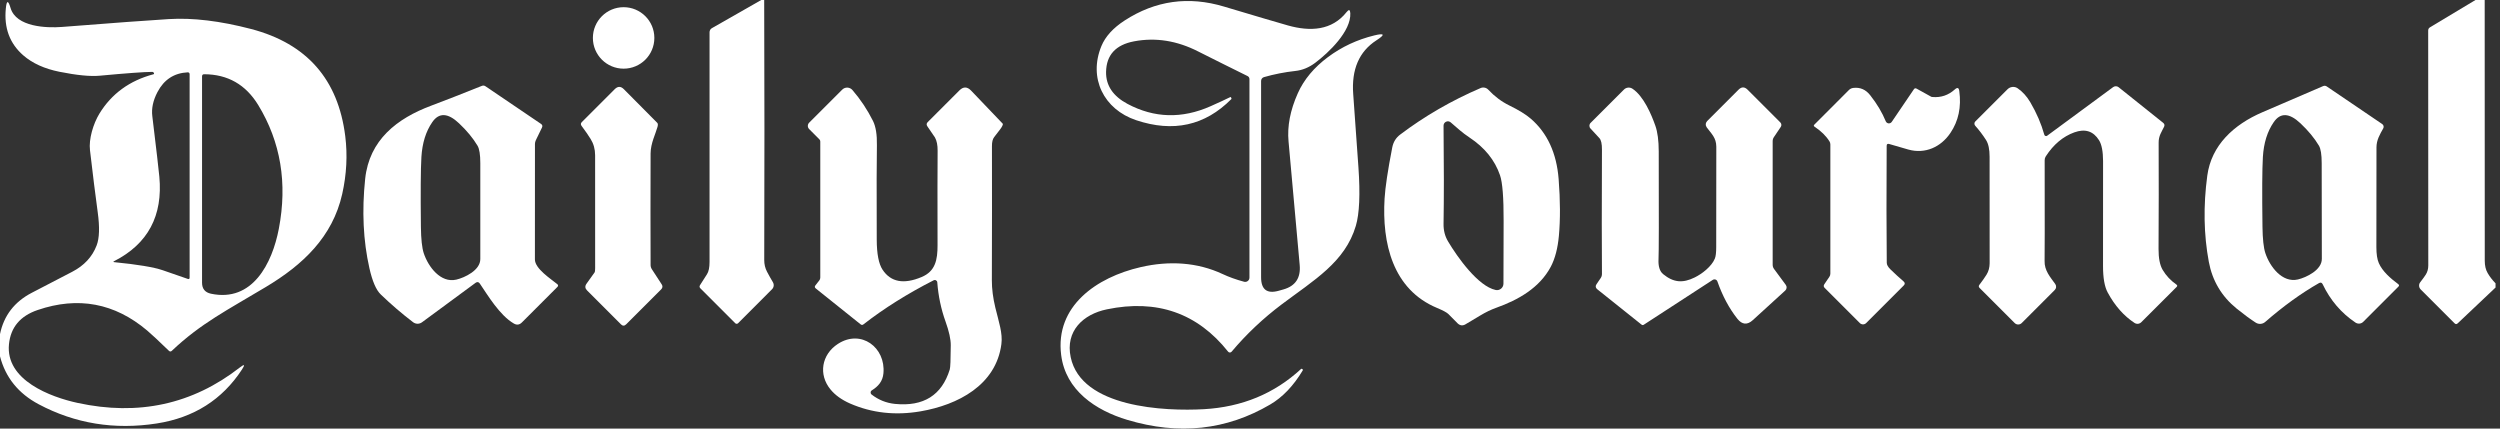
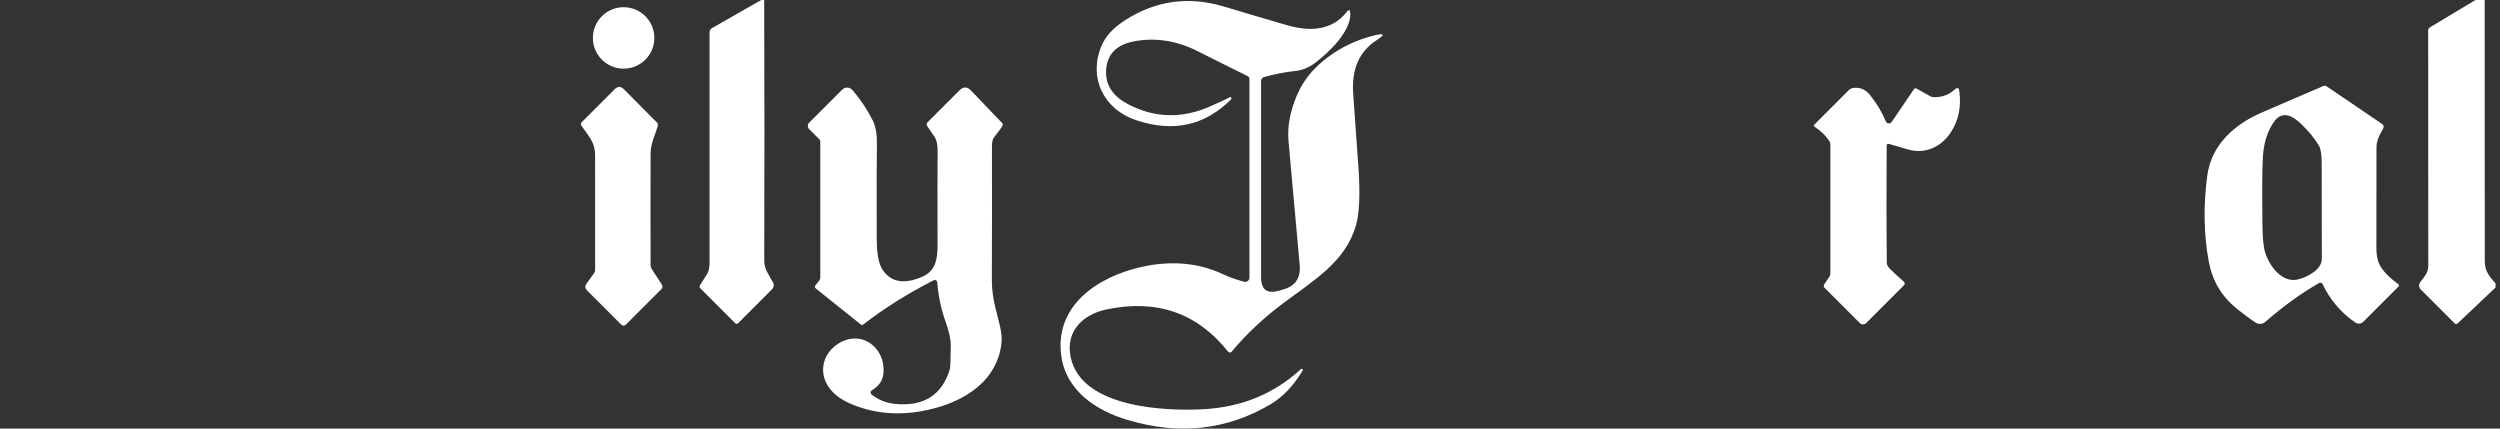
<svg xmlns="http://www.w3.org/2000/svg" width="105" height="18" viewBox="0 0 105 18" fill="none">
  <rect x="0" y="0" width="105" height="18" fill="#333333" stroke="none" />
  <g id="Group">
    <path id="Vector" d="M32.096 0C32.109 3.639 32.11 7.28 32.098 10.921C32.097 11.098 32.136 11.262 32.214 11.411C32.297 11.569 32.38 11.716 32.462 11.853C32.489 11.899 32.501 11.953 32.494 12.007C32.488 12.06 32.463 12.11 32.425 12.148L30.998 13.577C30.982 13.592 30.962 13.6 30.94 13.6C30.919 13.6 30.898 13.592 30.882 13.577L29.419 12.113C29.375 12.071 29.37 12.024 29.403 11.973C29.501 11.819 29.598 11.667 29.695 11.515C29.766 11.405 29.801 11.232 29.801 10.997C29.801 7.807 29.801 4.593 29.801 1.354C29.801 1.319 29.81 1.285 29.827 1.254C29.845 1.224 29.869 1.2 29.899 1.183L31.972 0H32.096Z" fill="white" />
    <path id="Vector_2" d="M104.357 0C104.359 3.651 104.36 7.302 104.36 10.953C104.36 11.158 104.4 11.33 104.481 11.468C104.57 11.621 104.681 11.765 104.813 11.9V12.076L103.223 13.58C103.179 13.622 103.135 13.622 103.092 13.579L101.668 12.155C101.629 12.115 101.605 12.063 101.602 12.007C101.599 11.951 101.616 11.896 101.651 11.853C101.765 11.706 101.842 11.599 101.883 11.533C101.953 11.422 101.988 11.294 101.988 11.149C101.987 7.859 101.986 4.569 101.984 1.279C101.984 1.222 102.009 1.178 102.059 1.148L103.969 0H104.357Z" fill="white" />
    <path id="Vector_3" d="M52.966 3.399V11.646C52.966 12.162 53.214 12.351 53.71 12.211L53.897 12.158C54.406 12.016 54.636 11.674 54.587 11.131C54.379 8.805 54.222 7.076 54.119 5.943C54.059 5.306 54.189 4.63 54.508 3.917C54.765 3.341 55.188 2.834 55.778 2.395C56.357 1.965 57.004 1.663 57.719 1.488C58.157 1.381 58.187 1.45 57.808 1.695C57.083 2.164 56.758 2.916 56.835 3.951C56.877 4.527 56.95 5.552 57.054 7.028C57.133 8.155 57.097 8.974 56.945 9.486C56.493 11.012 55.186 11.765 53.834 12.782C53.052 13.37 52.349 14.033 51.727 14.772C51.718 14.783 51.707 14.791 51.694 14.797C51.682 14.803 51.668 14.806 51.654 14.806C51.64 14.806 51.626 14.802 51.613 14.796C51.6 14.79 51.589 14.781 51.581 14.77C50.291 13.149 48.594 12.556 46.489 12.992C45.488 13.198 44.738 13.907 44.969 15.002C45.414 17.127 48.925 17.278 50.564 17.186C52.164 17.095 53.524 16.532 54.643 15.498C54.659 15.483 54.676 15.483 54.692 15.497C54.707 15.508 54.717 15.521 54.722 15.533C54.724 15.539 54.721 15.548 54.713 15.561C54.324 16.208 53.87 16.683 53.35 16.988C51.513 18.068 49.512 18.284 47.348 17.635C46.015 17.235 44.756 16.396 44.569 14.911C44.308 12.857 46.055 11.645 47.91 11.219C49.111 10.943 50.29 11.014 51.35 11.51C51.616 11.635 51.916 11.743 52.25 11.833C52.276 11.841 52.305 11.842 52.332 11.836C52.359 11.831 52.385 11.819 52.407 11.802C52.429 11.786 52.446 11.764 52.459 11.739C52.471 11.714 52.477 11.687 52.477 11.659V3.321C52.477 3.295 52.469 3.269 52.456 3.247C52.442 3.224 52.422 3.207 52.398 3.195C51.647 2.818 50.99 2.503 50.323 2.161C49.433 1.707 48.536 1.565 47.631 1.736C46.86 1.882 46.468 2.309 46.455 3.019C46.445 3.59 46.746 4.039 47.358 4.365C48.48 4.962 49.642 4.994 50.843 4.462C51.188 4.309 51.464 4.181 51.67 4.079C51.686 4.072 51.698 4.077 51.705 4.093C51.714 4.115 51.72 4.13 51.722 4.137C51.724 4.147 51.722 4.156 51.713 4.165C50.609 5.276 49.278 5.57 47.72 5.049C46.358 4.594 45.702 3.279 46.261 1.93C46.427 1.531 46.752 1.174 47.236 0.86C48.528 0.023 49.918 -0.171 51.408 0.276C52.751 0.678 53.646 0.942 54.094 1.069C55.034 1.333 55.941 1.284 56.557 0.507C56.653 0.384 56.705 0.401 56.713 0.556C56.748 1.312 55.813 2.206 55.239 2.638C54.977 2.835 54.699 2.949 54.405 2.98C53.955 3.03 53.515 3.116 53.087 3.239C53.052 3.249 53.021 3.27 52.999 3.299C52.978 3.328 52.966 3.363 52.966 3.399Z" fill="white" />
-     <path id="Vector_4" d="M0 14.966V14.033C0.161 13.255 0.605 12.677 1.333 12.298C1.899 12.004 2.465 11.709 3.031 11.416C3.533 11.156 3.875 10.788 4.058 10.31C4.176 10.006 4.191 9.538 4.103 8.906C4.006 8.193 3.897 7.326 3.779 6.306C3.724 5.847 3.913 5.204 4.173 4.776C4.685 3.938 5.443 3.385 6.449 3.118C6.466 3.114 6.473 3.103 6.47 3.085C6.468 3.068 6.462 3.054 6.451 3.045C6.43 3.027 6.411 3.019 6.394 3.019C6.049 3.021 5.316 3.075 4.194 3.179C3.798 3.217 3.233 3.162 2.498 3.015C1.868 2.888 1.361 2.658 0.978 2.325C0.408 1.829 0.163 1.172 0.245 0.353C0.278 0.007 0.345 0.002 0.444 0.337C0.681 1.137 1.955 1.181 2.596 1.132C4.754 0.963 6.251 0.853 7.087 0.802C8.098 0.74 9.253 0.879 10.551 1.219C12.887 1.833 14.204 3.334 14.501 5.721C14.6 6.517 14.557 7.325 14.373 8.148C13.968 9.949 12.724 11.121 11.166 12.053C9.547 13.025 8.437 13.579 7.218 14.733C7.176 14.773 7.135 14.773 7.094 14.733C6.661 14.314 6.357 14.03 6.182 13.883C4.815 12.728 3.282 12.441 1.583 13.02C0.85 13.269 0.448 13.747 0.377 14.456C0.224 15.97 2.128 16.677 3.258 16.922C5.814 17.478 8.086 16.982 10.072 15.435C10.271 15.281 10.301 15.309 10.163 15.519C9.333 16.788 8.141 17.543 6.587 17.785C4.809 18.061 3.154 17.792 1.623 16.978C0.772 16.526 0.231 15.855 0 14.966ZM6.836 11.35C7.11 11.442 7.46 11.563 7.884 11.713C7.937 11.732 7.964 11.713 7.964 11.657V3.111C7.964 3.101 7.962 3.091 7.958 3.082C7.954 3.073 7.949 3.065 7.941 3.058C7.934 3.051 7.926 3.046 7.916 3.042C7.907 3.039 7.897 3.037 7.887 3.038C7.313 3.066 6.889 3.342 6.614 3.866C6.43 4.216 6.357 4.554 6.397 4.877C6.569 6.302 6.668 7.149 6.692 7.419C6.846 9.061 6.214 10.244 4.797 10.967C4.747 10.993 4.75 11.008 4.806 11.012C5.771 11.107 6.448 11.219 6.836 11.35ZM11.711 9.608C12.078 7.692 11.789 5.96 10.845 4.411C10.321 3.553 9.565 3.122 8.579 3.118C8.517 3.117 8.486 3.147 8.486 3.209V11.874C8.486 12.129 8.612 12.283 8.862 12.336C10.602 12.705 11.432 11.067 11.711 9.608Z" fill="white" />
    <path id="Vector_5" d="M26.192 2.884C26.905 2.884 27.483 2.306 27.483 1.593C27.483 0.88 26.905 0.302 26.192 0.302C25.48 0.302 24.901 0.88 24.901 1.593C24.901 2.306 25.48 2.884 26.192 2.884Z" fill="white" />
-     <path id="Vector_6" d="M19.972 11.88L17.725 13.535C17.671 13.575 17.605 13.597 17.537 13.597C17.47 13.596 17.404 13.574 17.35 13.533C16.875 13.171 16.422 12.782 15.991 12.366C15.797 12.18 15.639 11.812 15.515 11.264C15.255 10.111 15.195 8.86 15.337 7.512C15.51 5.875 16.675 4.975 18.113 4.437C18.685 4.223 19.393 3.946 20.237 3.607C20.292 3.585 20.344 3.591 20.393 3.625L22.723 5.204C22.78 5.244 22.794 5.295 22.763 5.358L22.506 5.887C22.482 5.939 22.469 5.991 22.468 6.041C22.465 7.303 22.464 8.922 22.466 10.897C22.466 11.288 23.144 11.718 23.404 11.933C23.45 11.97 23.452 12.01 23.41 12.052L21.92 13.542C21.817 13.646 21.704 13.661 21.579 13.587C20.985 13.241 20.485 12.399 20.154 11.912C20.105 11.839 20.044 11.828 19.972 11.88ZM19.28 5.18C18.812 4.737 18.437 4.721 18.155 5.131C17.887 5.518 17.735 6.006 17.699 6.594C17.669 7.107 17.662 8.085 17.678 9.527C17.684 10.042 17.724 10.411 17.797 10.633C17.986 11.206 18.506 11.898 19.166 11.744C19.516 11.662 20.18 11.35 20.173 10.874C20.172 10.794 20.172 9.454 20.173 6.853C20.173 6.494 20.134 6.25 20.056 6.119C19.867 5.803 19.608 5.489 19.28 5.18Z" fill="white" />
    <path id="Vector_7" d="M97.396 11.891C96.645 12.32 95.893 12.864 95.139 13.521C95.085 13.568 95.018 13.597 94.946 13.602C94.875 13.608 94.803 13.59 94.743 13.552C94.531 13.418 94.264 13.222 93.942 12.963C93.31 12.451 92.919 11.795 92.77 10.995C92.557 9.849 92.536 8.643 92.706 7.377C92.877 6.103 93.811 5.233 95.027 4.711C95.484 4.514 96.331 4.15 97.567 3.618C97.623 3.593 97.677 3.598 97.728 3.633L100.051 5.209C100.081 5.229 100.102 5.259 100.11 5.293C100.118 5.328 100.113 5.364 100.095 5.394C99.954 5.647 99.812 5.881 99.812 6.191C99.811 7.729 99.81 9.125 99.808 10.38C99.808 10.672 99.842 10.895 99.91 11.049C100.06 11.395 100.401 11.692 100.722 11.931C100.769 11.965 100.772 12.001 100.731 12.041L99.258 13.515C99.216 13.558 99.159 13.585 99.099 13.591C99.039 13.596 98.978 13.581 98.928 13.547C98.332 13.146 97.874 12.611 97.553 11.94C97.518 11.867 97.466 11.851 97.396 11.891ZM96.619 5.179C96.151 4.738 95.776 4.722 95.496 5.132C95.228 5.52 95.076 6.007 95.041 6.594C95.011 7.107 95.005 8.083 95.024 9.524C95.031 10.039 95.071 10.406 95.144 10.628C95.333 11.201 95.854 11.891 96.514 11.737C96.862 11.653 97.525 11.341 97.517 10.867C97.516 10.787 97.514 9.447 97.511 6.849C97.511 6.491 97.472 6.247 97.394 6.117C97.206 5.801 96.947 5.488 96.619 5.179Z" fill="white" />
-     <path id="Vector_8" d="M85.981 5.7L88.753 3.658C88.787 3.634 88.827 3.621 88.868 3.622C88.91 3.623 88.95 3.637 88.982 3.663L90.853 5.159C90.909 5.203 90.922 5.258 90.892 5.323C90.79 5.536 90.661 5.702 90.663 5.992C90.67 7.425 90.668 8.913 90.659 10.453C90.657 10.844 90.715 11.137 90.832 11.335C90.977 11.579 91.169 11.784 91.41 11.952C91.451 11.981 91.454 12.014 91.419 12.05L89.934 13.533C89.897 13.57 89.849 13.593 89.797 13.599C89.745 13.604 89.693 13.591 89.65 13.563C89.199 13.267 88.824 12.842 88.525 12.289C88.392 12.046 88.326 11.672 88.327 11.168C88.329 9.777 88.33 8.31 88.329 6.767C88.328 6.36 88.271 6.067 88.159 5.889C87.919 5.506 87.573 5.396 87.12 5.56C86.645 5.733 86.246 6.068 85.923 6.567C85.892 6.614 85.876 6.667 85.876 6.725C85.88 9.391 85.879 10.8 85.873 10.953C85.859 11.365 86.114 11.638 86.322 11.931C86.348 11.968 86.36 12.013 86.356 12.058C86.353 12.103 86.333 12.145 86.301 12.178L84.912 13.568C84.892 13.587 84.869 13.603 84.844 13.613C84.819 13.624 84.791 13.629 84.764 13.629C84.736 13.629 84.709 13.624 84.684 13.613C84.659 13.603 84.636 13.587 84.617 13.568L83.144 12.095C83.101 12.053 83.098 12.009 83.135 11.961C83.255 11.805 83.355 11.663 83.434 11.536C83.52 11.397 83.564 11.236 83.565 11.056C83.565 10.637 83.565 9.146 83.563 6.582C83.563 6.272 83.514 6.04 83.415 5.883C83.278 5.668 83.126 5.467 82.959 5.281C82.936 5.256 82.924 5.223 82.925 5.19C82.925 5.156 82.939 5.124 82.963 5.101L84.316 3.749C84.372 3.693 84.445 3.659 84.523 3.652C84.602 3.644 84.68 3.665 84.744 3.71C84.952 3.854 85.128 4.049 85.274 4.297C85.537 4.745 85.732 5.198 85.861 5.658C85.864 5.67 85.87 5.682 85.879 5.691C85.887 5.7 85.898 5.707 85.91 5.711C85.921 5.715 85.934 5.717 85.947 5.715C85.959 5.713 85.971 5.708 85.981 5.7Z" fill="white" />
    <path id="Vector_9" d="M24.996 11.269C24.995 11.07 24.995 9.488 24.995 6.523C24.995 6.267 24.932 6.039 24.808 5.84C24.713 5.686 24.586 5.502 24.425 5.286C24.384 5.23 24.388 5.177 24.437 5.127L25.819 3.745C25.947 3.617 26.075 3.618 26.203 3.747L27.604 5.159C27.635 5.189 27.638 5.246 27.615 5.33C27.533 5.627 27.327 6.018 27.325 6.448C27.319 8.128 27.319 9.688 27.325 11.128C27.325 11.193 27.343 11.253 27.379 11.309L27.791 11.942C27.84 12.017 27.833 12.088 27.769 12.153L26.299 13.622C26.226 13.695 26.153 13.695 26.079 13.622L24.657 12.198C24.57 12.111 24.562 12.017 24.633 11.917L24.972 11.442C24.988 11.418 24.996 11.36 24.996 11.269Z" fill="white" />
    <path id="Vector_10" d="M39.366 11.858C39.365 11.841 39.359 11.824 39.35 11.809C39.341 11.795 39.328 11.783 39.313 11.774C39.298 11.766 39.281 11.761 39.264 11.761C39.247 11.761 39.23 11.764 39.214 11.772C38.109 12.336 37.126 12.953 36.264 13.624C36.225 13.654 36.187 13.654 36.148 13.624L34.264 12.116C34.214 12.077 34.209 12.032 34.25 11.982L34.412 11.776C34.438 11.743 34.452 11.702 34.452 11.659V5.943C34.452 5.926 34.449 5.909 34.442 5.893C34.436 5.878 34.426 5.864 34.414 5.852L33.984 5.421C33.949 5.385 33.929 5.338 33.929 5.288C33.929 5.237 33.949 5.189 33.984 5.153L35.373 3.765C35.401 3.736 35.436 3.714 35.473 3.699C35.511 3.685 35.551 3.678 35.591 3.679C35.631 3.681 35.67 3.691 35.706 3.708C35.743 3.725 35.775 3.75 35.801 3.78C36.141 4.174 36.429 4.607 36.666 5.08C36.783 5.316 36.838 5.655 36.83 6.097C36.818 6.667 36.816 7.99 36.823 10.066C36.825 10.662 36.906 11.082 37.066 11.325C37.41 11.849 37.959 11.952 38.711 11.634C39.288 11.39 39.379 10.911 39.377 10.294C39.372 8.388 39.373 7.068 39.38 6.334C39.383 6.098 39.345 5.912 39.269 5.775C39.25 5.74 39.143 5.584 38.949 5.305C38.904 5.241 38.91 5.182 38.965 5.127L40.294 3.798C40.459 3.632 40.623 3.635 40.786 3.805L42.114 5.194C42.126 5.205 42.121 5.236 42.101 5.281C42.08 5.326 42.046 5.381 42.004 5.435C41.996 5.446 41.913 5.555 41.754 5.76C41.691 5.841 41.66 5.968 41.662 6.14C41.666 7.862 41.665 9.739 41.658 11.772C41.657 12.131 41.706 12.515 41.805 12.924C41.95 13.521 42.119 13.998 42.058 14.454C41.833 16.18 40.226 17.006 38.669 17.275C37.611 17.458 36.621 17.348 35.701 16.947C35.352 16.793 35.08 16.598 34.886 16.363C34.363 15.736 34.505 14.89 35.19 14.445C36.166 13.811 37.205 14.594 37.104 15.68C37.073 16.019 36.884 16.229 36.617 16.395C36.602 16.404 36.59 16.416 36.581 16.431C36.572 16.445 36.567 16.462 36.566 16.479C36.565 16.496 36.568 16.514 36.575 16.529C36.582 16.545 36.593 16.559 36.606 16.569C36.896 16.795 37.223 16.927 37.588 16.964C38.789 17.083 39.556 16.601 39.89 15.518C39.915 15.441 39.929 15.103 39.932 14.504C39.935 14.255 39.862 13.923 39.714 13.509C39.525 12.983 39.409 12.433 39.366 11.858Z" fill="white" />
-     <path id="Vector_11" d="M60.362 12.936C58.484 12.157 58.042 10.2 58.152 8.343C58.18 7.87 58.287 7.155 58.474 6.196C58.518 5.968 58.628 5.788 58.804 5.655C59.834 4.876 60.962 4.224 62.187 3.698C62.241 3.675 62.3 3.67 62.358 3.682C62.415 3.694 62.467 3.724 62.507 3.766C62.77 4.048 63.065 4.269 63.391 4.429C63.79 4.624 64.091 4.81 64.294 4.986C64.987 5.584 65.377 6.43 65.463 7.522C65.533 8.421 65.536 9.216 65.473 9.907C65.425 10.431 65.312 10.863 65.133 11.203C64.661 12.09 63.772 12.595 62.841 12.927C62.623 13.005 62.401 13.112 62.175 13.248C61.776 13.487 61.563 13.614 61.538 13.628C61.425 13.689 61.319 13.674 61.221 13.582C61.19 13.552 61.062 13.423 60.837 13.194C60.77 13.126 60.611 13.04 60.362 12.936ZM61.721 5.777C61.401 5.566 61.192 5.363 60.93 5.14C60.903 5.117 60.87 5.102 60.836 5.097C60.801 5.092 60.765 5.098 60.733 5.113C60.702 5.128 60.675 5.151 60.656 5.181C60.638 5.211 60.628 5.246 60.629 5.281C60.647 6.935 60.647 8.307 60.629 9.397C60.624 9.673 60.687 9.919 60.816 10.136C61.209 10.798 62.076 12.021 62.816 12.179C62.856 12.188 62.897 12.187 62.937 12.178C62.976 12.168 63.013 12.15 63.044 12.125C63.076 12.099 63.101 12.067 63.118 12.031C63.136 11.994 63.145 11.954 63.145 11.914C63.147 10.752 63.149 9.874 63.152 9.28C63.155 8.301 63.105 7.662 63.001 7.362C62.784 6.726 62.357 6.198 61.721 5.777Z" fill="white" />
-     <path id="Vector_12" d="M71.938 11.754L69.04 13.638C69.006 13.66 68.973 13.658 68.942 13.632L67.088 12.151C67.01 12.089 66.999 12.017 67.055 11.934L67.237 11.667C67.267 11.622 67.282 11.572 67.282 11.517C67.272 10.428 67.272 8.685 67.282 6.287C67.284 6.042 67.248 5.88 67.174 5.801C67.062 5.68 66.938 5.545 66.8 5.396C66.77 5.364 66.754 5.322 66.755 5.278C66.756 5.235 66.773 5.194 66.804 5.163L68.207 3.761C68.253 3.715 68.314 3.686 68.379 3.68C68.444 3.674 68.509 3.69 68.563 3.726C69.033 4.037 69.359 4.809 69.525 5.281C69.619 5.546 69.666 5.906 69.667 6.362C69.675 9.129 69.672 10.635 69.658 10.881C69.642 11.184 69.707 11.395 69.854 11.515C70.282 11.864 70.67 11.905 71.181 11.651C71.487 11.501 71.891 11.19 72.025 10.857C72.062 10.767 72.081 10.609 72.081 10.383C72.083 8.386 72.085 6.98 72.085 6.164C72.083 5.78 71.879 5.619 71.681 5.347C71.653 5.308 71.639 5.26 71.643 5.212C71.647 5.163 71.668 5.118 71.702 5.083L73.019 3.766C73.145 3.64 73.271 3.64 73.398 3.766L74.775 5.143C74.799 5.167 74.814 5.199 74.817 5.234C74.821 5.268 74.812 5.303 74.792 5.331L74.506 5.756C74.47 5.808 74.452 5.866 74.452 5.93V11.12C74.452 11.184 74.471 11.243 74.509 11.295L75.004 11.966C75.03 12.001 75.042 12.045 75.037 12.088C75.033 12.132 75.013 12.172 74.981 12.202L73.62 13.444C73.386 13.658 73.169 13.639 72.969 13.388C72.624 12.951 72.344 12.428 72.13 11.819C72.123 11.801 72.113 11.784 72.099 11.771C72.085 11.757 72.068 11.746 72.05 11.74C72.031 11.734 72.011 11.732 71.992 11.735C71.973 11.737 71.954 11.744 71.938 11.754Z" fill="white" />
    <path id="Vector_13" d="M79.24 6.126C79.229 8.1 79.23 9.737 79.244 11.037C79.245 11.122 79.297 11.215 79.401 11.316C79.578 11.489 79.761 11.656 79.95 11.819C80.014 11.875 80.016 11.933 79.955 11.992L78.379 13.568C78.362 13.586 78.341 13.6 78.318 13.609C78.296 13.619 78.271 13.624 78.246 13.624C78.221 13.624 78.197 13.619 78.174 13.609C78.15 13.6 78.13 13.586 78.112 13.568L76.636 12.092C76.589 12.045 76.585 11.994 76.622 11.938L76.835 11.624C76.861 11.585 76.875 11.539 76.875 11.493V6.065C76.875 6.021 76.863 5.978 76.84 5.941C76.695 5.709 76.485 5.503 76.211 5.321C76.173 5.295 76.17 5.266 76.203 5.234L77.653 3.782C77.704 3.732 77.765 3.702 77.836 3.693C78.124 3.657 78.362 3.76 78.552 4.004C78.833 4.36 79.049 4.724 79.202 5.094C79.212 5.118 79.228 5.139 79.249 5.154C79.27 5.17 79.295 5.179 79.32 5.182C79.346 5.184 79.372 5.18 79.396 5.168C79.419 5.157 79.439 5.14 79.454 5.118L80.383 3.749C80.413 3.705 80.452 3.696 80.498 3.723L81.115 4.065C81.118 4.067 81.124 4.068 81.132 4.07C81.14 4.071 81.15 4.073 81.16 4.074C81.518 4.106 81.833 4 82.105 3.754C82.21 3.66 82.272 3.682 82.29 3.822C82.381 4.495 82.257 5.082 81.918 5.583C81.515 6.182 80.853 6.476 80.154 6.282C79.962 6.227 79.693 6.149 79.347 6.048C79.276 6.027 79.24 6.053 79.24 6.126Z" fill="white" />
  </g>
</svg>